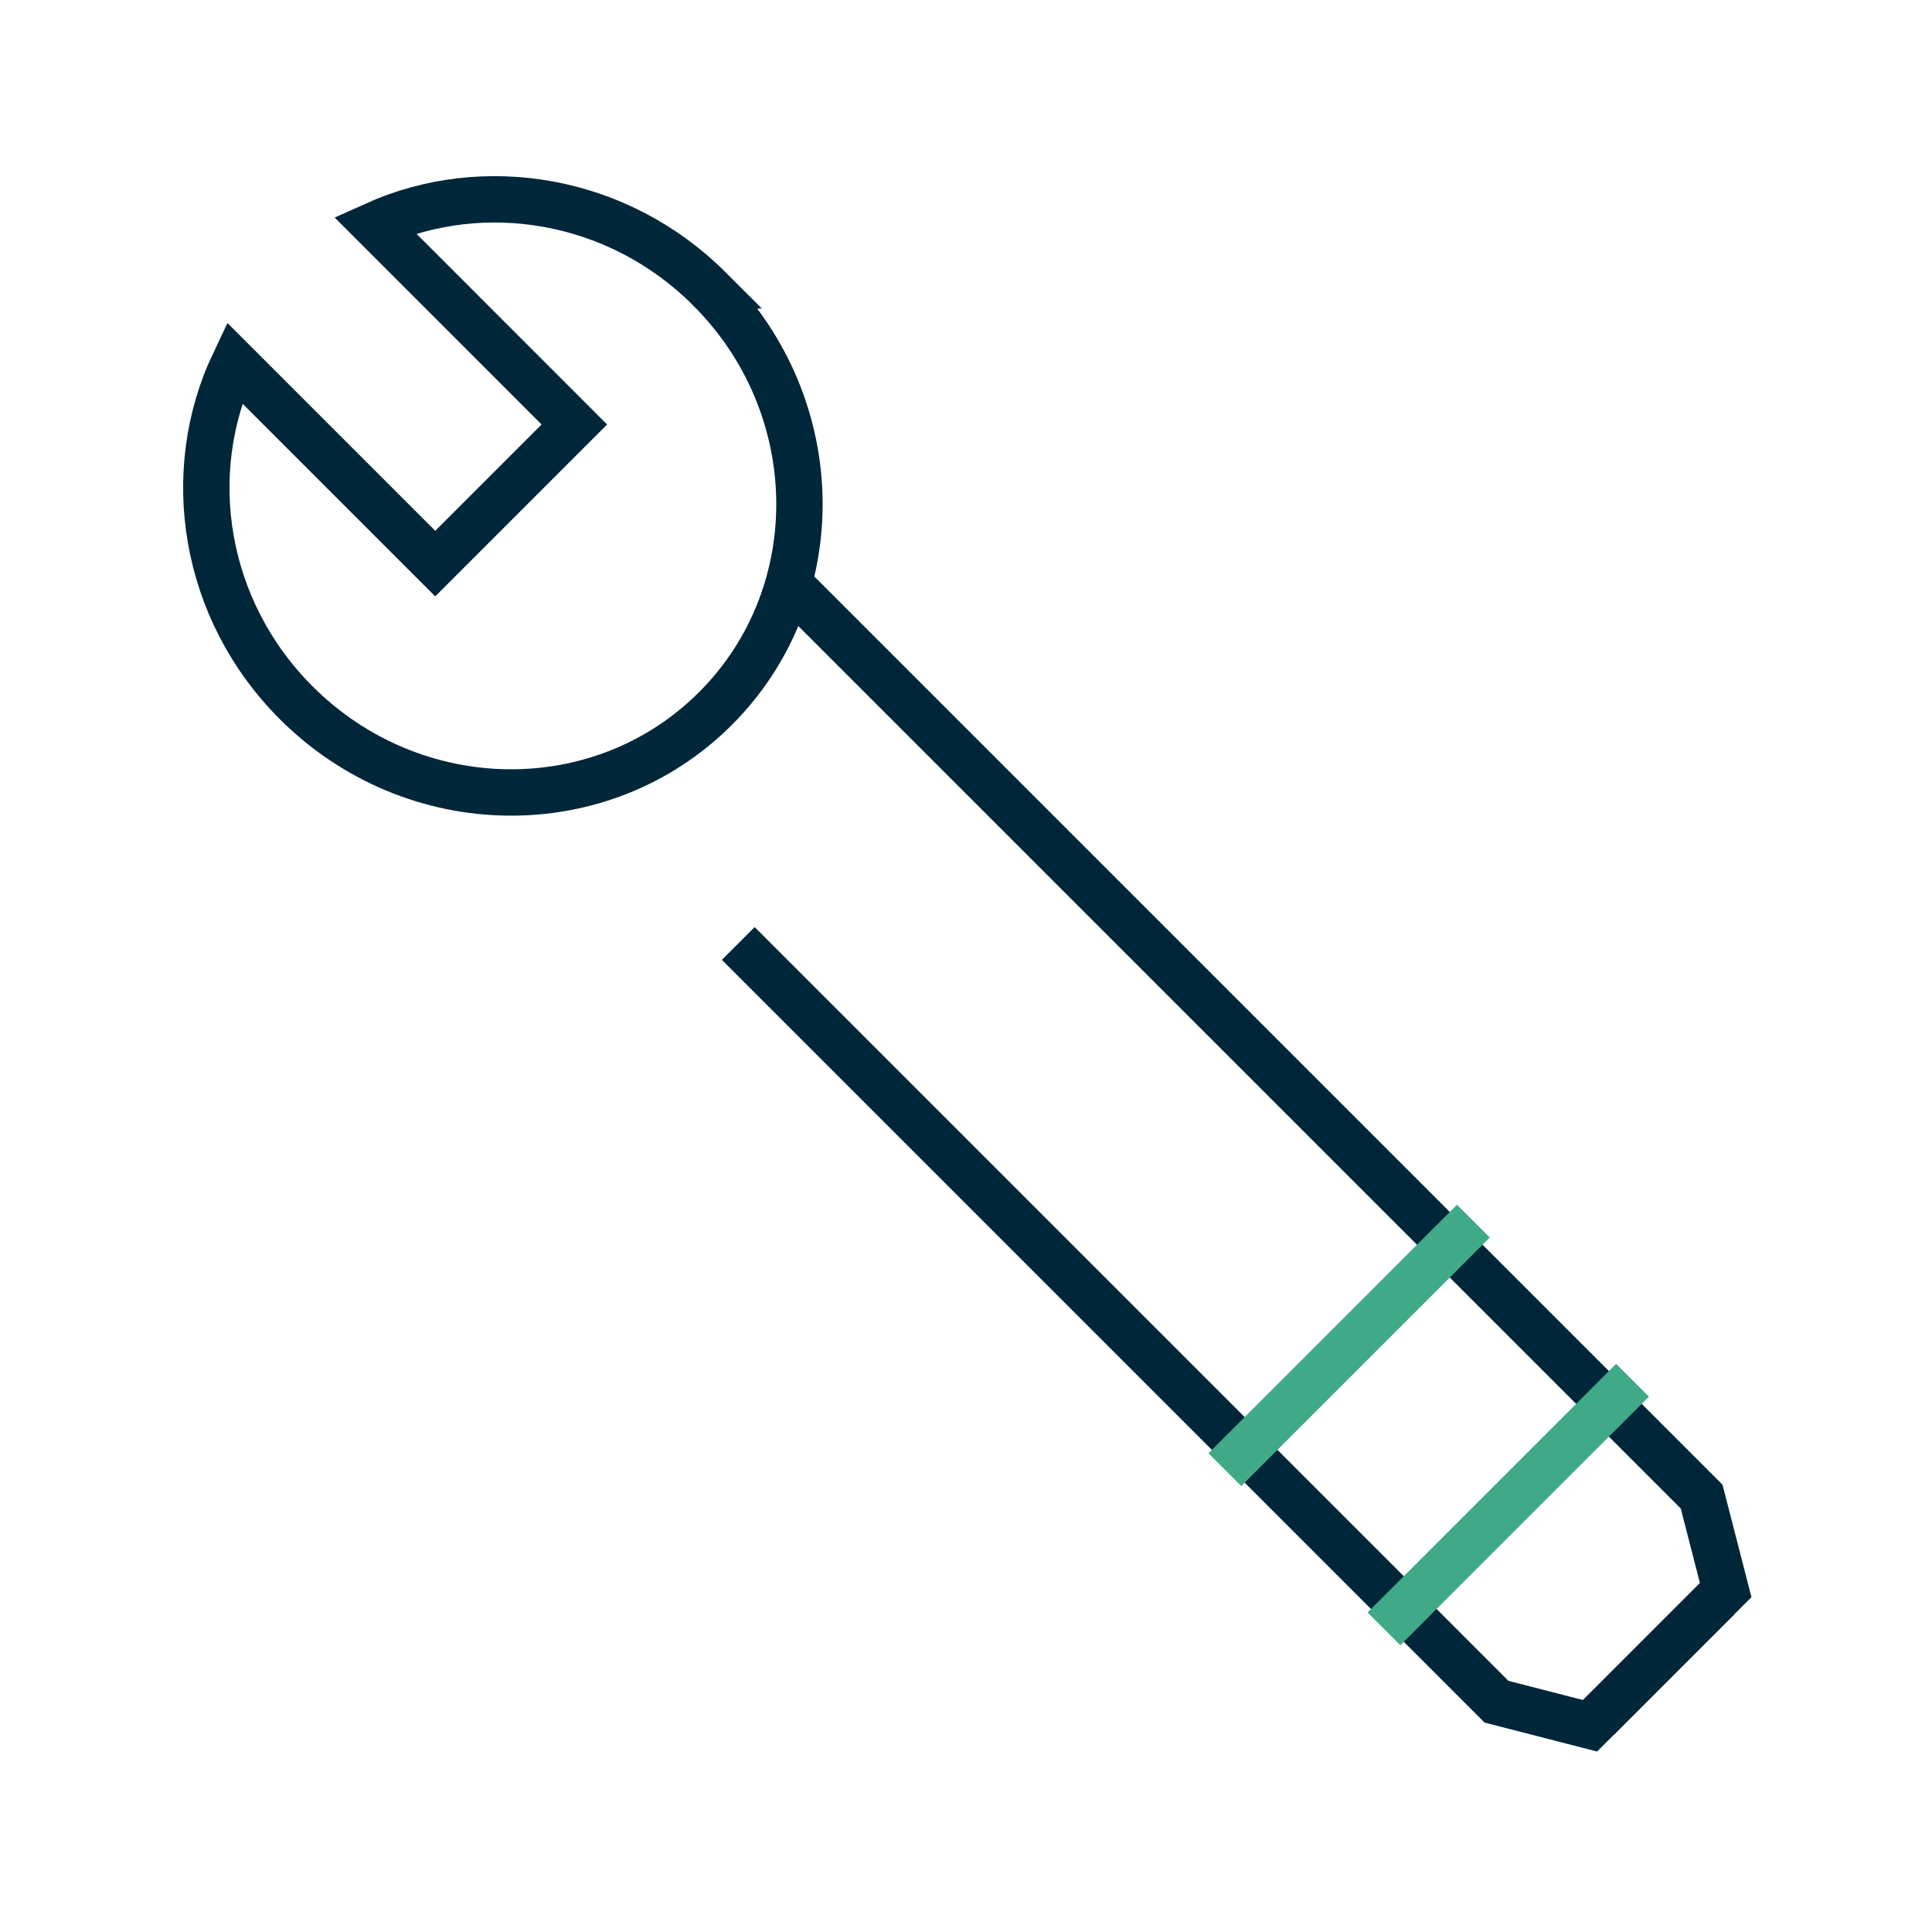
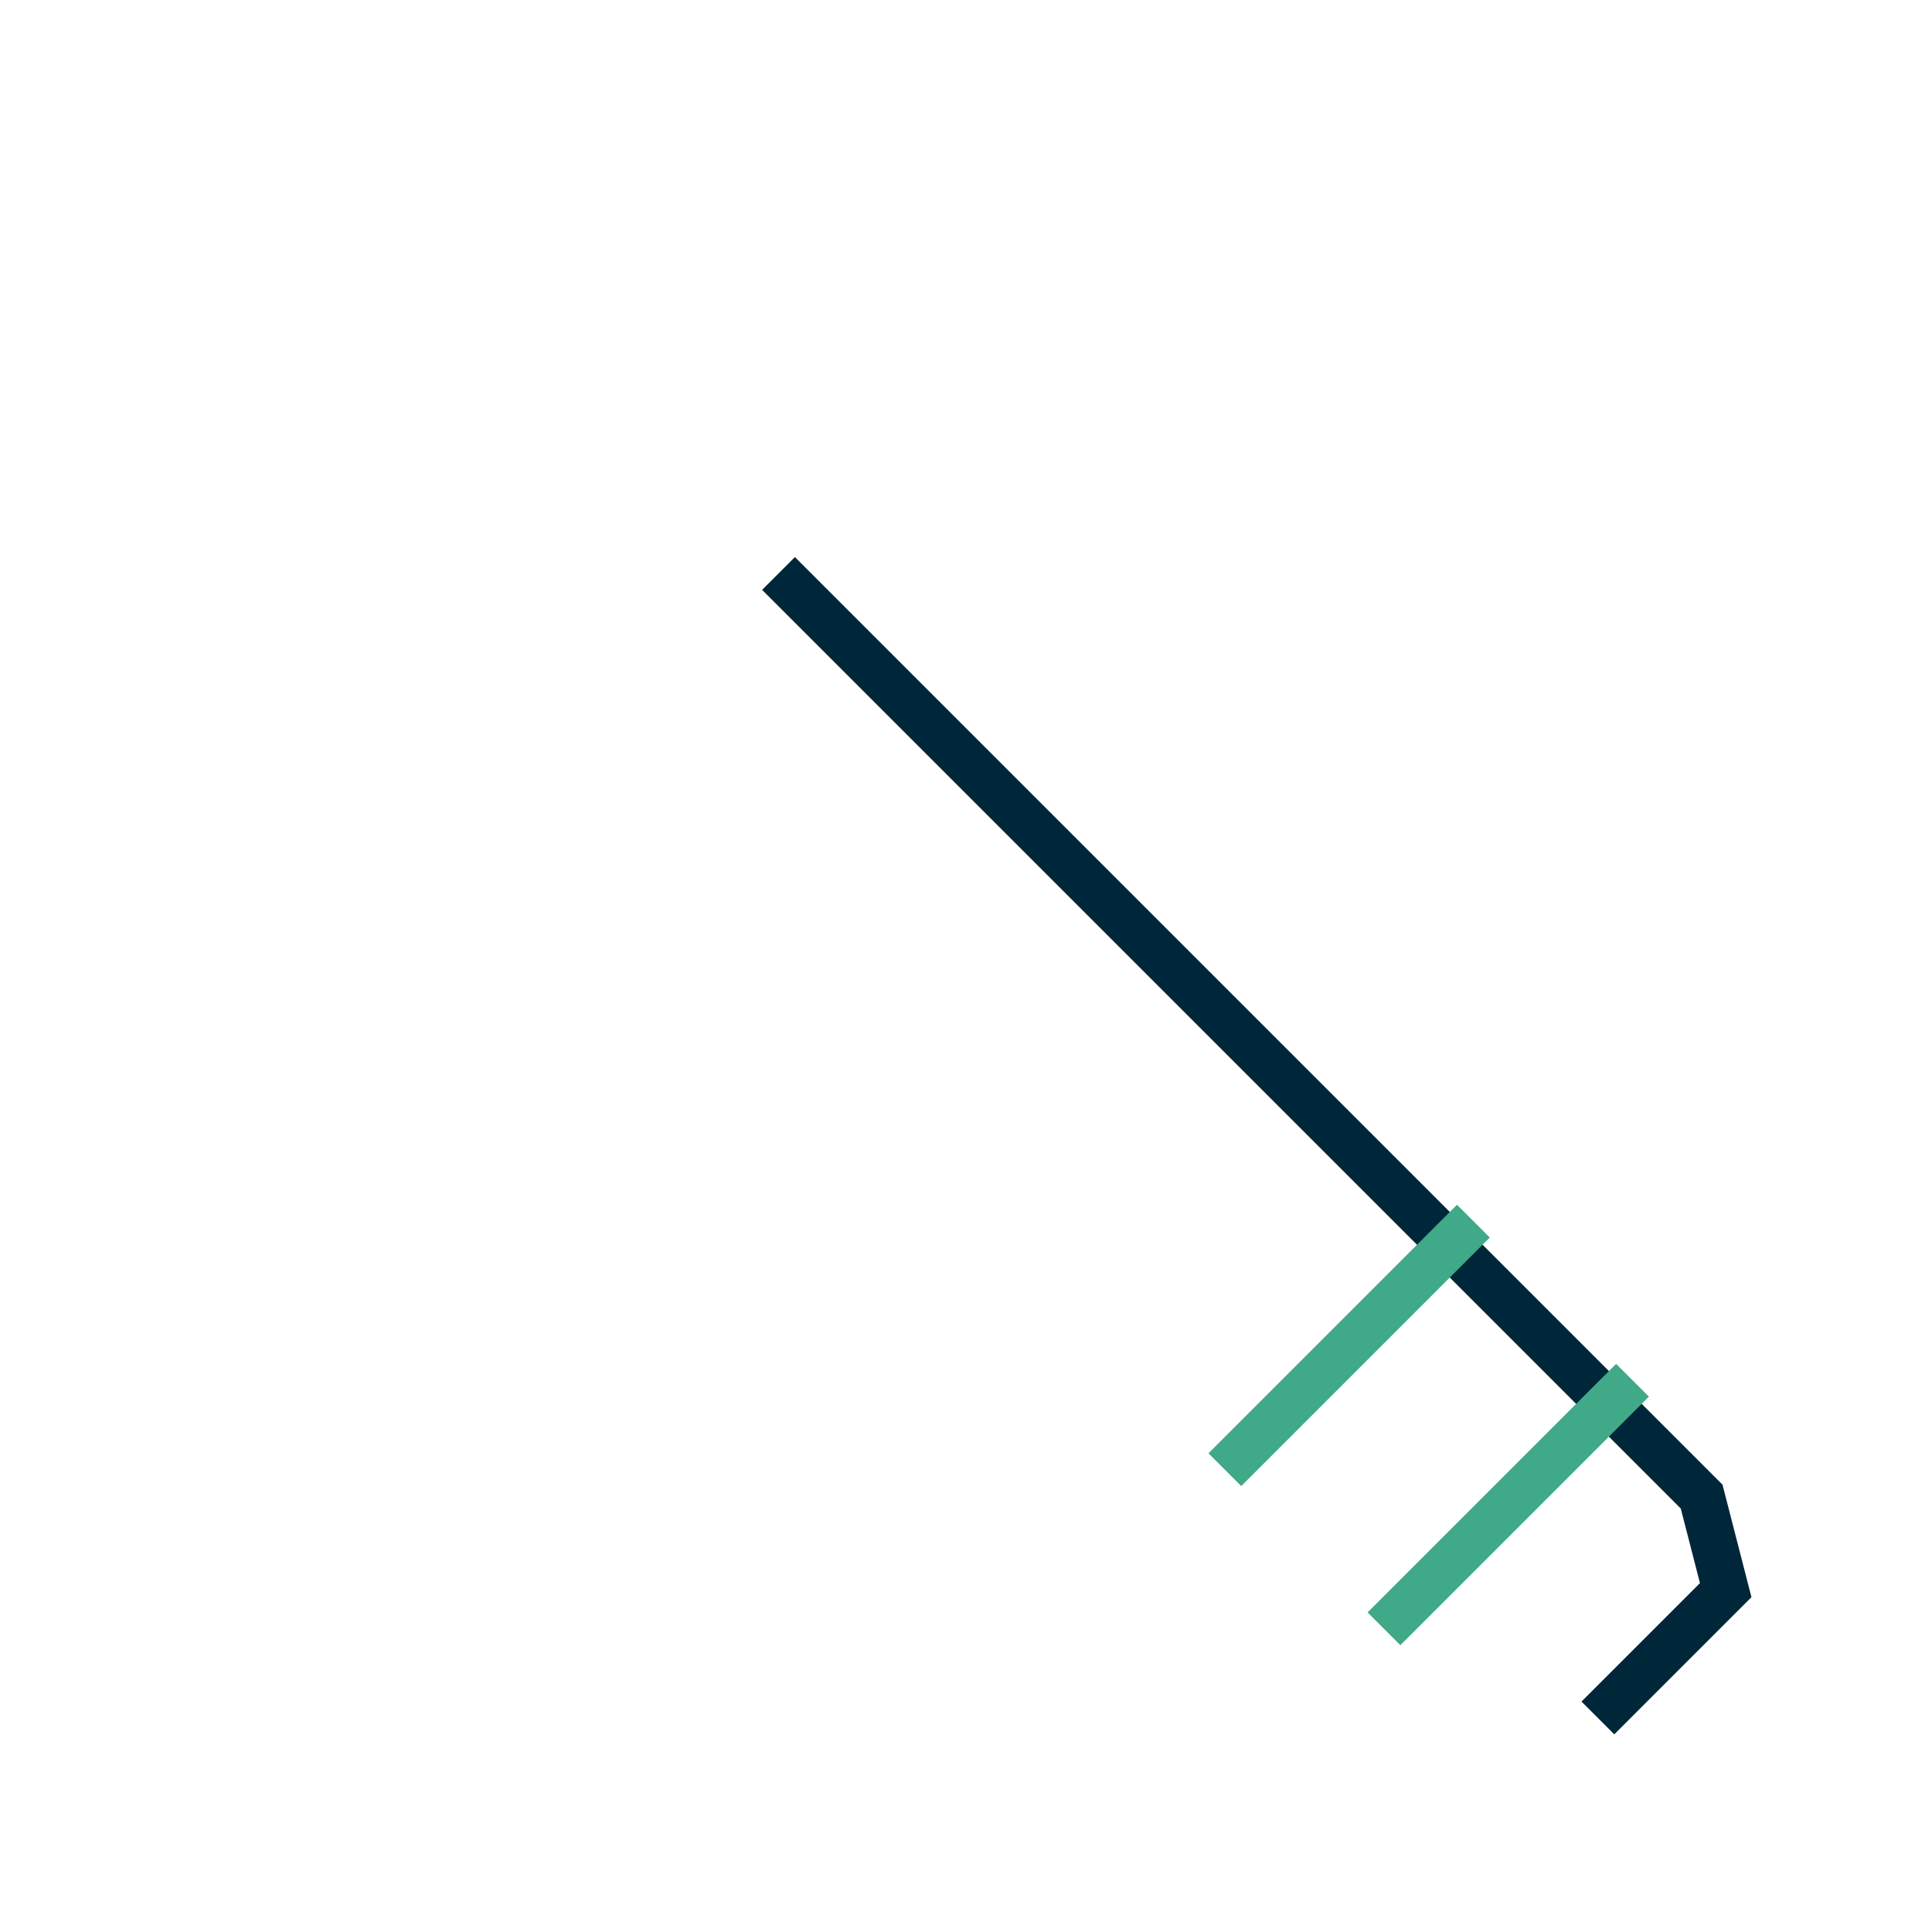
<svg xmlns="http://www.w3.org/2000/svg" id="Ebene_1" data-name="Ebene 1" viewBox="0 0 500 500">
  <defs>
    <style>
      .cls-1 {
        stroke: #40a987;
      }

      .cls-1, .cls-2 {
        fill: none;
        stroke-width: 12px;
      }

      .cls-2 {
        stroke: #00263a;
      }
    </style>
  </defs>
-   <path class="cls-2" d="M444.58,413.55l-33.08,33.08-24.21-6.23-114.76-114.76-81.47-81.47M183.66,74.83c30.38,30.38,31.06,78.98,1.51,108.53-29.56,29.56-78.15,28.88-108.54-1.51-24.08-24.08-29.5-59.59-16-88l52.01,52.01,36-36-51.65-51.66c28.18-12.7,62.97-7.08,86.68,16.63Z" />
  <path class="cls-2" d="M413.53,444.6l33.08-33.08-6.23-24.21-238.9-238.9" />
  <path class="cls-1" d="M422.49,357.21l-64.32,64.32M381.31,316.03l-64.32,64.32" />
</svg>